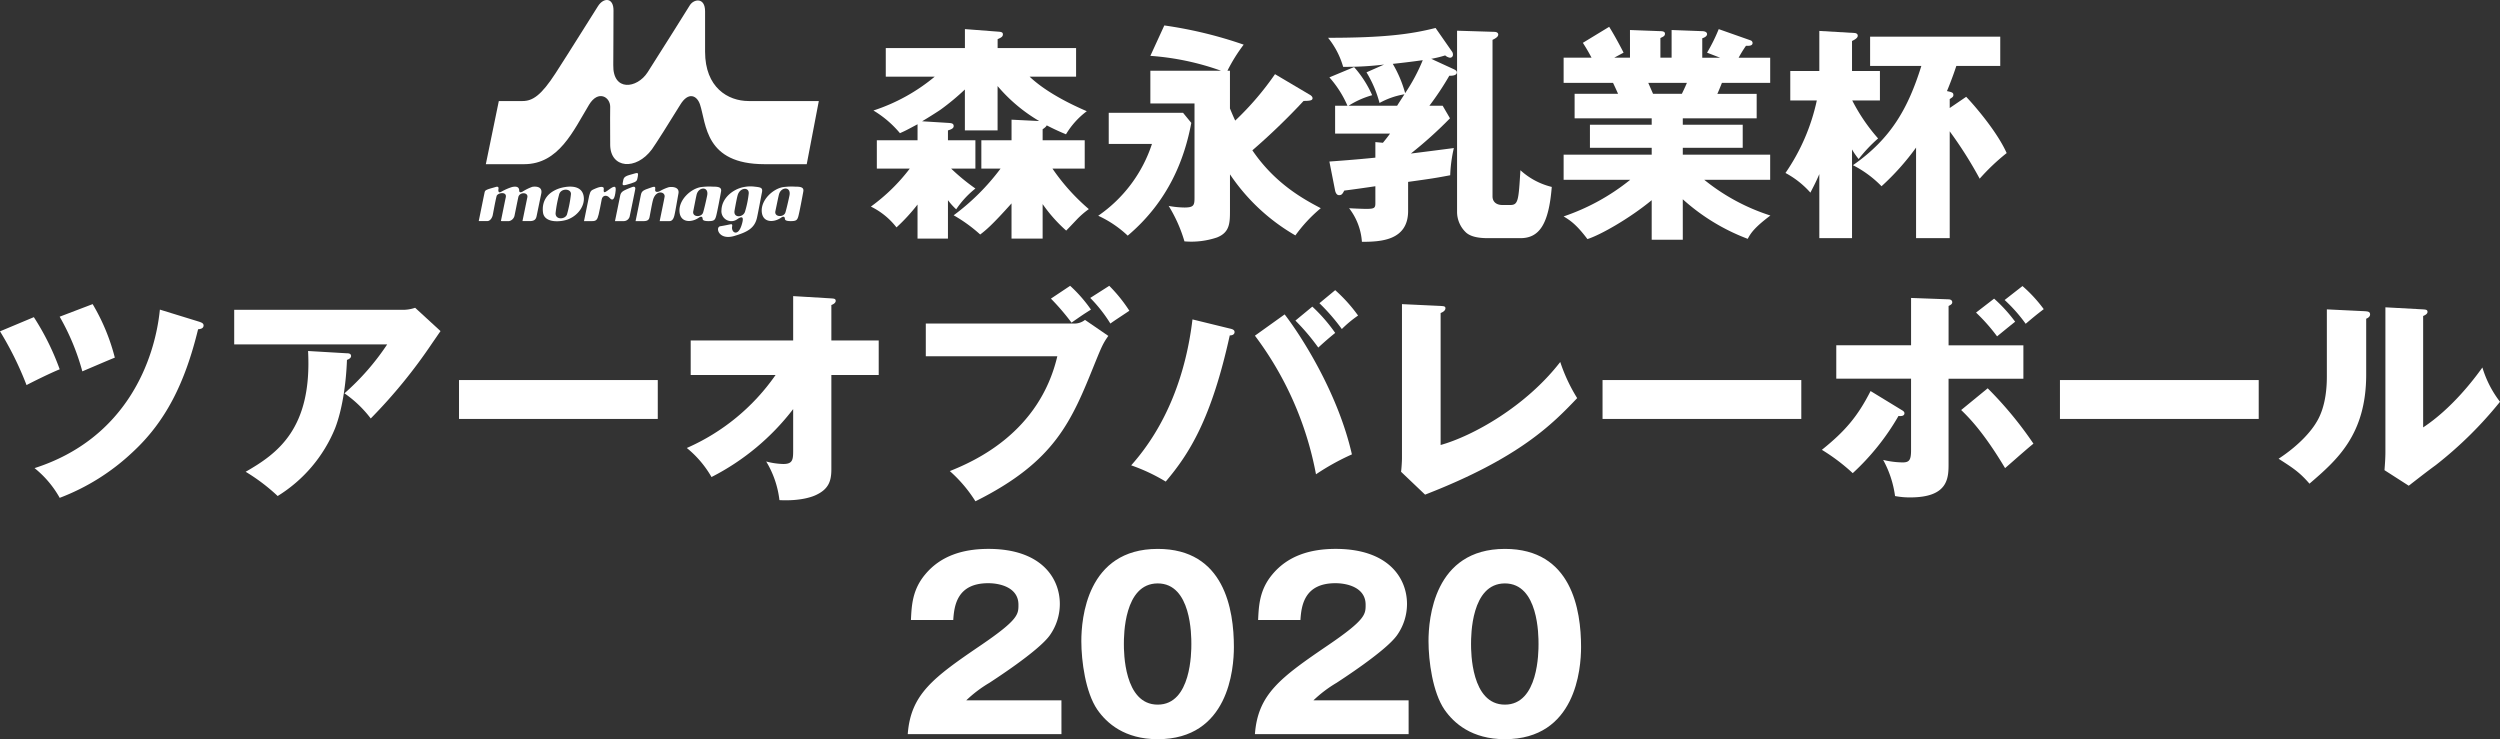
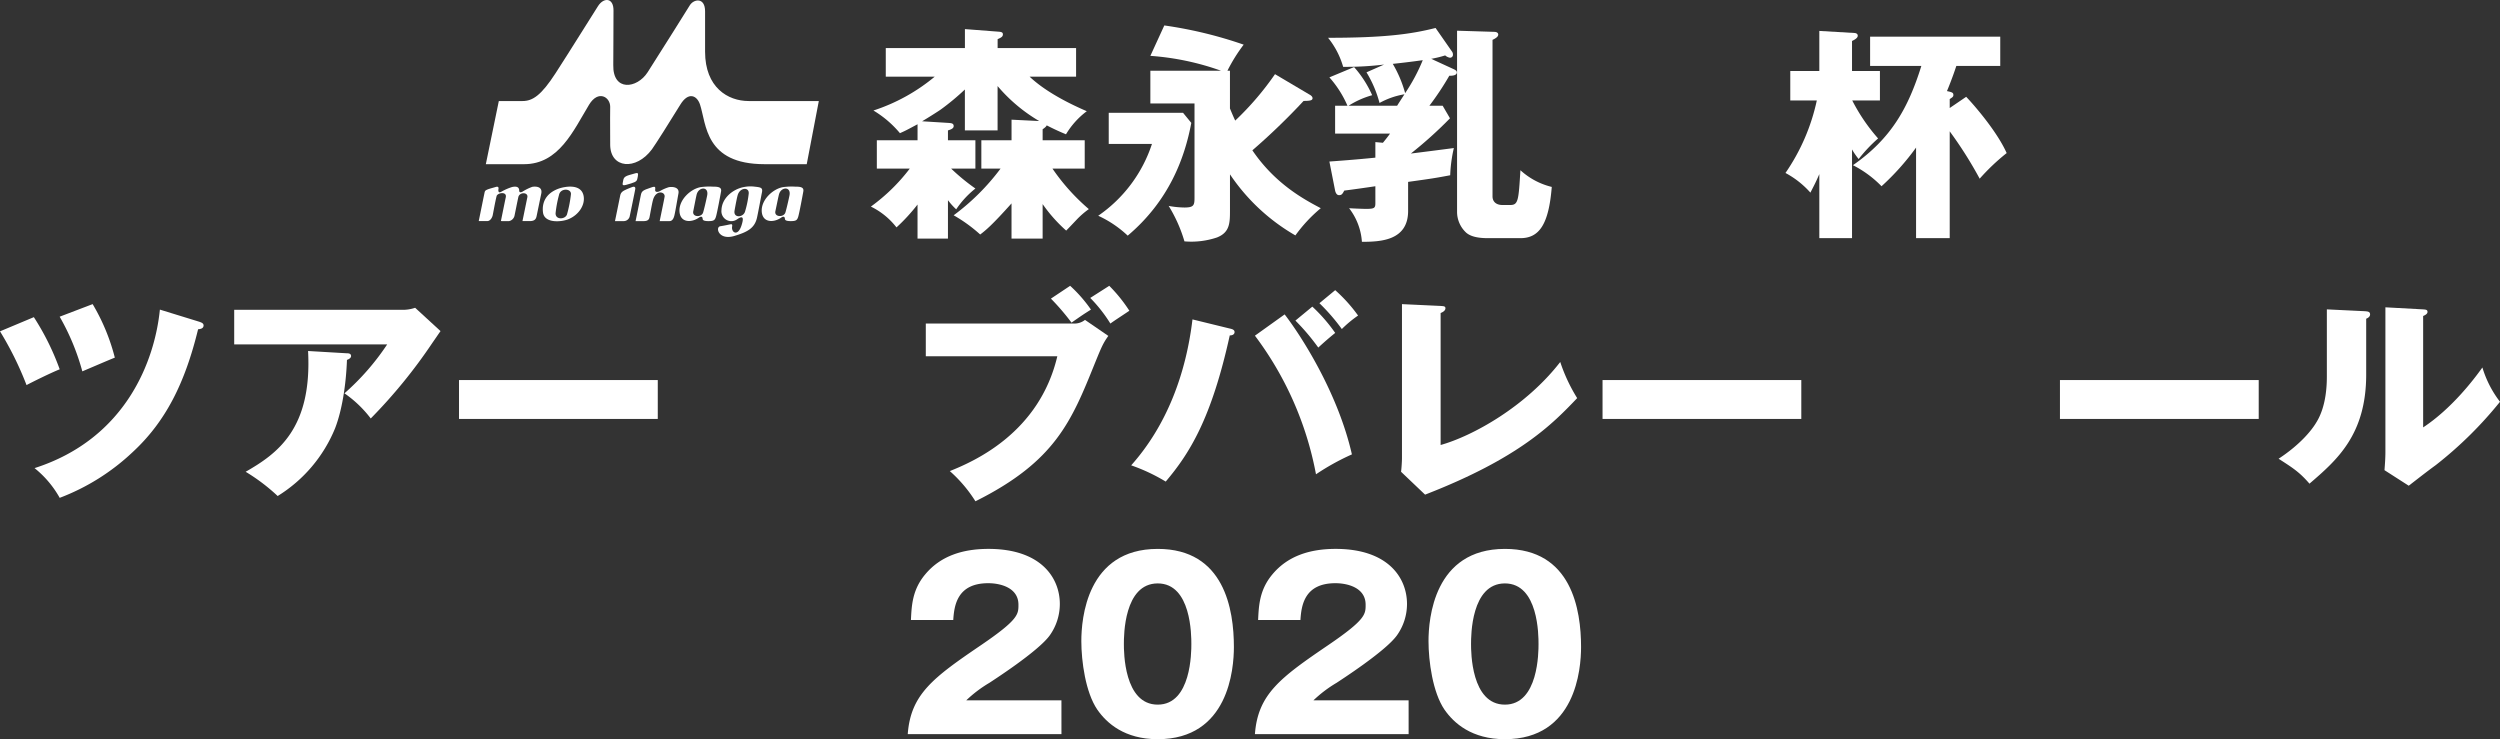
<svg xmlns="http://www.w3.org/2000/svg" width="584.718" height="172.889" viewBox="0 0 584.718 172.889">
  <rect x="0" y="0" width="584.718" height="172.889" fill="#333333" stroke="none" />
  <g id="a6bc135e-4043-48bc-9f4f-d653c907fedd" data-name="レイヤー 2">
    <g id="bec26398-cedd-4ea8-968f-d7619d53d9ac" data-name="レイヤー 1">
      <path d="M117.223,44.3c.58-.224,1.449-.436,1.845-.56s.71-.1.691.336c-.015.312-.084.286-.028.607.084.471.476.294.845.068a12.592,12.592,0,0,1,2.353-1.011c.45-.088,1.648-.327,1.661.819.009.521.351.474.775.265a11.46,11.46,0,0,1,2.283-1.125c.76-.13,2.464-.13,2.1,1.6-.409,1.941-.894,4.322-1.034,5s-.248,1.411-1.644,1.411h-1.718c.105-.465,1.068-5.22,1.141-5.553.269-1.225-1.837-1.319-2.113-.029-.366,1.709-.823,4.059-.908,4.421a1.689,1.689,0,0,1-1.218,1.161c-.607.041-1.634,0-1.944,0,.1-.5,1.023-5.031,1.139-5.553.326-1.452-1.951-1.081-2.148-.282-.395,1.6-.824,4.144-.923,4.536s-.493,1.3-1.284,1.3h-1.969c.14-.666,1.216-5.986,1.317-6.448C116.566,44.682,116.573,44.561,117.223,44.3Z" transform="translate(-3.156)" style="fill:#fff" />
      <path d="M133.89,44.093c1.092-.378,5.218-1.349,5.773,1.773.37,2.059-1.124,4.43-3.618,5.423-1.609.645-5.565.99-5.889-1.606C129.848,47.227,130.988,45.109,133.89,44.093Zm-.79,5.764c-.056,1.621,2.243,1.488,2.663.307a28.622,28.622,0,0,0,.928-4.731c.118-1.391-2.479-1.523-2.8.194A27.658,27.658,0,0,0,133.1,49.857Z" transform="translate(-3.156)" style="fill:#fff" />
-       <path d="M140.955,45.786c.324-1.237.459-1.26,1.5-1.708.448-.191,2.044-.816,1.914.168-.138,1.093.37.686.888.327.9-.634,2.051-1.612,1.9-.059-.211,2.2-.732,2.574-1.408,1.776-.706-.831-1.691-.592-1.86.342s-.513,2.674-.718,3.532c-.3,1.243-.577,1.564-1.55,1.552s-1.718,0-1.874,0C139.921,50.968,140.9,45.99,140.955,45.786Z" transform="translate(-3.156)" style="fill:#fff" />
      <path d="M149.442,44.405c.552-.262,1.2-.513,1.559-.648.576-.221.8.038.734.465s-1.131,5.612-1.271,6.233a1.441,1.441,0,0,1-1.4,1.261h-2.073c.184-.851,1.074-5.252,1.218-5.956S148.7,44.753,149.442,44.405Z" transform="translate(-3.156)" style="fill:#fff" />
      <path d="M148.836,42.617c.162-.819.108-1.261,1.439-1.665,1.011-.312,1-.294,1.52-.432s.7-.057.53.8c-.19.922-.12,1.134-1.543,1.573C148.749,43.527,148.667,43.486,148.836,42.617Z" transform="translate(-3.156)" style="fill:#fff" />
      <path d="M151.808,51.716c.37-1.738,1.087-5.382,1.242-6.118s.412-1.037,1.508-1.423c1.6-.563,1.95-.769,1.838.139-.107.842.854.544,1.118.371a10.278,10.278,0,0,1,2.017-.89c.562-.141,2.615-.2,2.307,1.455-.322,1.759-.768,4.463-.967,5.208-.161.6-.441,1.258-1.156,1.258h-2.268c.187-.954,1.008-4.86,1.145-5.665.206-1.2-1.925-1.749-2.667.572-.24.748-.692,3.4-.854,4.177-.112.536-.388.916-1.4.916Z" transform="translate(-3.156)" style="fill:#fff" />
      <path d="M167.072,43.763a14.288,14.288,0,0,1,2.8-.109c1.186,0,2.114.088,1.933,1.116s-.916,4.955-1.172,5.83-.492,1.116-1.774,1.116-1.349-.333-1.367-.568c-.028-.363-.219-.7-.886-.236-1.735,1.2-4.328,1.214-4.523-1.411C161.875,46.75,164.705,44.149,167.072,43.763ZM165.3,49.4c-.29,1.429,1.923,1.487,2.3.318.214-.654.751-2.952.956-4.015.411-2.1-1.871-2.044-2.421-.348C166,45.769,165.543,48.205,165.3,49.4Z" transform="translate(-3.156)" style="fill:#fff" />
      <path d="M179.635,43.654c1.452.159,1.958.229,1.732,1.34-.308,1.532-.95,5.049-1.181,6.015-.579,2.407-2.3,3.282-5.241,4.168-3.741,1.128-4.552-2.074-3.315-2.262.99-.156,1.947-.368,2.243-.427s.638-.156.52.483c-.253,1.393,1.324,2.466,2.2-.271.439-1.379.594-2.536-1-1.432a2.323,2.323,0,0,1-3.691-2.159c.1-2.846,2.748-4.863,5.117-5.337A7.8,7.8,0,0,1,179.635,43.654Zm-4.676,5.594c-.324,1.8,1.983,1.652,2.436.283a22.622,22.622,0,0,0,.873-4.225c.181-1.6-2.056-1.534-2.591.377C175.533,46.193,175.28,47.445,174.959,49.248Z" transform="translate(-3.156)" style="fill:#fff" />
      <path d="M186.314,43.763a14.331,14.331,0,0,1,2.8-.109c1.183,0,2.112.088,1.93,1.116s-.915,4.955-1.168,5.83-.492,1.116-1.776,1.116-1.35-.333-1.367-.568c-.03-.363-.218-.7-.887-.236-1.732,1.2-4.326,1.214-4.525-1.411C181.12,46.75,183.949,44.149,186.314,43.763Zm-1.805,5.629c-.31,1.423,1.959,1.49,2.337.321.215-.654.753-2.952.962-4.015.406-2.1-1.877-2.044-2.424-.348C185.245,45.769,184.769,48.2,184.509,49.392Z" transform="translate(-3.156)" style="fill:#fff" />
      <path d="M125.736,38.4h-8.951l3.039-14.769h5.544c2.353,0,4.356-1.3,7.731-6.513,3.485-5.385,8.71-13.81,9.927-15.692,1.366-2.124,3.658-1.959,3.62,1.048-.052,4.451.007,9.925-.052,12.717-.135,6.277,5.556,5.556,8.025,1.721,3.275-5.1,9.027-14.317,9.875-15.675.938-1.5,3.57-1.917,3.57,1.409v9.446c0,8.372,5.339,11.539,10.195,11.539h16.406L191.84,38.4h-9.85c-14.01,0-13.6-9.364-15.108-13.947-.7-2.124-2.709-3.09-4.615.029-2.218,3.638-5.909,9.459-6.629,10.434-3.731,5.046-9.715,4.454-9.767-1.022s0-7.963,0-8.935c0-2.253-2.791-4.027-4.951-.448C137.24,30.613,133.848,38.4,125.736,38.4Z" transform="translate(-3.156)" style="fill:#fff" />
      <path d="M232.681,39.439V32.806h7.062V27.991l6.473.321a37.688,37.688,0,0,1-9.737-8.185V30.505h-7.65V20.93a56.321,56.321,0,0,1-5.67,4.707c-.695.482-2.888,1.873-4.334,2.729l6.045.374c.7.053,1.338.053,1.338.749,0,.588-.695.8-1.338,1.016v2.3h6.42v6.633h-5.67a48.082,48.082,0,0,0,5.67,4.655,21.553,21.553,0,0,0-4.493,4.868,15.956,15.956,0,0,1-1.927-2.14v8.987h-7.115v-7.97a42.868,42.868,0,0,1-4.921,5.349,17.025,17.025,0,0,0-5.991-4.868,43.357,43.357,0,0,0,9.094-8.881h-7.7V32.806h9.522V29.061c-2.406,1.284-2.674,1.444-4.119,2.086a24.321,24.321,0,0,0-6.2-5.3,43.4,43.4,0,0,0,14.338-7.918h-11.45V11.246h18.51V6.806l7.65.588c.911.054,1.231.161,1.231.642,0,.536-.375.749-1.231,1.124v2.086h18.35v6.687H243.97c4.279,4.066,10.913,7.009,13.374,8.079a18.7,18.7,0,0,0-4.868,5.4c-1.285-.535-2.515-1.07-4.5-2.087-.16.268-.267.429-.962.91v2.568h9.843v6.633h-7.543a48.187,48.187,0,0,0,8.506,9.47,19.613,19.613,0,0,0-2.888,2.514c-1.82,1.926-2.034,2.14-2.409,2.514a35,35,0,0,1-5.509-6.2v8.077h-7.276V47.571c-4.494,5.029-6.045,6.313-7.329,7.276a34.973,34.973,0,0,0-6.206-4.494,52.967,52.967,0,0,0,10.967-10.914Z" transform="translate(-3.156)" style="fill:#fff" />
      <path d="M279.86,26.386l1.926,2.354c-1.551,8.292-5.242,18.243-14.872,26.374a25.6,25.6,0,0,0-6.9-4.654,32.74,32.74,0,0,0,12.572-16.8H262.474V26.386ZM309.5,22.16c.106.053.642.375.642.8,0,.482-.428.642-2.086.642A153.106,153.106,0,0,1,296.069,35.16c5.351,7.864,12.037,11.448,16,13.535a34.063,34.063,0,0,0-5.937,6.366,46.189,46.189,0,0,1-15.3-14.284v8.452c0,2.943-.053,5.136-3.049,6.313a18.8,18.8,0,0,1-7.6.91,33.908,33.908,0,0,0-3.691-8.292,21.333,21.333,0,0,0,3.691.374c2.193,0,2.354-.535,2.354-2.3V24.193H272.21v-7.65h16.531a61.685,61.685,0,0,0-16.531-3.478l3.264-7.115a98.9,98.9,0,0,1,18.563,4.494,38.36,38.36,0,0,0-3.8,6.1h.588v8.826c.375.91.8,1.927,1.231,2.836a68.33,68.33,0,0,0,9.308-10.86Z" transform="translate(-3.156)" style="fill:#fff" />
      <path d="M329.929,24.728c.213-.375,1.443-2.247,1.711-2.675a17.946,17.946,0,0,0-5.83,2.033,26.842,26.842,0,0,0-3.05-7.169l4.119-1.819a74.645,74.645,0,0,1-9.576.535,19.243,19.243,0,0,0-3.531-6.794c12.893,0,19.259-.8,25.144-2.3l3.8,5.457a1.254,1.254,0,0,1,.267.856.678.678,0,0,1-.749.643,2.255,2.255,0,0,1-1.069-.536,26.067,26.067,0,0,1-3.264.8l5.35,2.461c.32.16.643.374.643.7,0,.8-1.231.8-1.766.8a66.585,66.585,0,0,1-4.654,7.008h3.1l1.712,2.942a96.319,96.319,0,0,1-9.148,8.239c1.39-.161,8.453-1.07,10.057-1.284a32.831,32.831,0,0,0-.855,6.366c-3.157.588-3.692.7-9.844,1.551v6.794c0,6.955-6.474,7.222-10.807,7.222a14.44,14.44,0,0,0-3-7.863c.588.053,3.263.16,3.9.16,1.98,0,2.248-.16,2.248-1.338V43.559c-1.766.267-5.511.8-7.277,1.016-.427.8-.589,1.07-1.23,1.07-.428,0-.749-.374-.909-1.07l-1.338-6.794c6.045-.428,9.683-.8,10.754-.91V33.234l1.764.16c.535-.642,1.285-1.6,1.66-2.14h-12.84V24.728h2.888a24.576,24.576,0,0,0-4.226-6.634l5.777-2.407a25.335,25.335,0,0,1,4.227,6.58,20.4,20.4,0,0,0-5.51,2.461Zm5.991-10.646c-.535.053-2.515.374-7.009.856a28.245,28.245,0,0,1,2.89,6.847A42.455,42.455,0,0,0,335.92,14.082Zm16.691-6.634c.482,0,.963.161.963.642,0,.428-.428.8-1.337,1.231V45.912c0,1.392,1.016,2.034,2.3,2.034h1.872c1.873,0,1.926-1.178,2.354-8.132a16.724,16.724,0,0,0,7.33,3.905c-.7,8.774-2.944,11.983-7.33,11.983h-7.65c-3.37,0-4.494-.855-4.975-1.23a6.638,6.638,0,0,1-2.194-5.028V7.181Z" transform="translate(-3.156)" style="fill:#fff" />
-       <path d="M396.741,56.077h-7.275V46.822c-5.19,4.28-11.985,8.132-15.033,9.095-2.621-3.478-4.067-4.387-5.565-5.3a50.615,50.615,0,0,0,15.569-8.559H368.868V36.176h20.6V34.571H375.021v-5.4h14.445v-1.5H371.437V21.946H381.6c-.268-.642-1.07-2.354-1.177-2.568H368.868V13.494H375.4c-.856-1.605-1.285-2.3-2.034-3.478l6.153-3.745c1.283,2.033,2.836,4.975,3.37,6.045l-2.194,1.178h3.692V7.02l7.115.267c.535,0,1.069.107,1.069.589,0,.535-.374.7-1.069,1.016v4.6h2.621V7.02l7.169.267c.214,0,1.123.054,1.123.7,0,.535-.748.856-1.123.963v4.548h4.173l-3.05-1.178a40.449,40.449,0,0,0,2.729-5.51l7.436,2.622a.681.681,0,0,1,.482.588c0,.749-.856.7-1.552.7a27.957,27.957,0,0,0-1.712,2.783h7.383v5.884H405.889c-.428,1.07-.857,2.14-1.07,2.568h9.2V27.67h-17.28v1.5h14.016v5.4H396.741v1.605h20.436v5.885H401.77a47.438,47.438,0,0,0,15.46,8.346c-3.852,2.888-4.654,4.226-5.3,5.456a47.941,47.941,0,0,1-15.194-9.255Zm-8.078-36.7c.374.856.535,1.23,1.123,2.568h6.74c.375-.8.589-1.177,1.178-2.568Z" transform="translate(-3.156)" style="fill:#fff" />
      <path d="M436.323,55.7h-7.65V40.723c-.963,2.248-1.5,3.157-2.086,4.333a21.134,21.134,0,0,0-5.832-4.6,47.362,47.362,0,0,0,7.33-16.959h-6.206V16.6h6.794V7.234l8.185.482c.161,0,.8.053.8.642,0,.534-.695.909-1.338,1.23V16.6h6.527v6.9h-6.474a42.444,42.444,0,0,0,6.046,8.881,34.9,34.9,0,0,0-4.548,4.815,15.931,15.931,0,0,1-1.551-2.247Zm4.227-40.283V8.572h30.439v6.847H460.718c-.909,2.782-1.98,5.4-2.194,5.885,1.231.267,1.5.375,1.5.909,0,.428-.213.535-.855.963v2.087l3.852-2.622c2.246,2.354,7.329,8.346,9.468,13.161a49.105,49.105,0,0,0-6.312,5.991,93.8,93.8,0,0,0-7.008-11.073V55.7H451.3V34.518a58.158,58.158,0,0,1-8.078,9.041,25.3,25.3,0,0,0-6.687-4.922c8.987-6.259,12.946-13.428,16-23.218Z" transform="translate(-3.156)" style="fill:#fff" />
      <path d="M11.074,74.177a59.689,59.689,0,0,1,6.045,12.2c-2.14.856-6.473,3-7.757,3.691A76.364,76.364,0,0,0,3.156,77.494Zm38.679,1.07c.428.161,1.016.321,1.016.856,0,.8-.856.856-1.284.91-3.049,12.518-7.543,21.559-15.3,28.728a51.367,51.367,0,0,1-17.066,10.7,23.7,23.7,0,0,0-5.885-6.954c21.506-6.9,28.14-25.305,29.317-37.074Zm-24.93-4.119a47.288,47.288,0,0,1,5.189,12.518c-1.231.482-5.082,2.14-7.6,3.21a54.1,54.1,0,0,0-5.3-12.786Z" transform="translate(-3.156)" style="fill:#fff" />
      <path d="M97.252,72.465a8.809,8.809,0,0,0,3-.481l5.939,5.457c-.536.749-.7,1.016-1.927,2.782A121.887,121.887,0,0,1,89.869,97.876a26.83,26.83,0,0,0-6.152-5.884,57.377,57.377,0,0,0,10-11.449H57.932V72.465ZM84.306,82.63c.374,0,.963.053.963.642,0,.535-.7.8-.963.909-.214,5.885-1.177,11.876-2.783,16A33.508,33.508,0,0,1,68.1,116.012a44.368,44.368,0,0,0-7.49-5.67c7.49-4.28,15.568-10.112,14.6-28.247Z" transform="translate(-3.156)" style="fill:#fff" />
      <path d="M157,88.889v9.095H110.514V88.889Z" transform="translate(-3.156)" style="fill:#fff" />
-       <path d="M164.7,87.712V79.634h23.967V69.256l8.934.534c.588.054,1.016.054,1.016.589,0,.481-.589.8-1.016.963v8.292h11.074v8.078H197.6v22.041c0,2.675-.588,4.6-3.531,5.991-.535.268-3.263,1.5-8.613,1.231a22.421,22.421,0,0,0-3.1-9.041,17.084,17.084,0,0,0,4.012.588c2.194,0,2.3-1.016,2.3-3.156V95.683a56.2,56.2,0,0,1-19.1,15.889,24.258,24.258,0,0,0-5.778-6.794,49.428,49.428,0,0,0,20.758-17.066Z" transform="translate(-3.156)" style="fill:#fff" />
      <path d="M254.248,75.675a4,4,0,0,0,2.675-.856l5.457,3.745c-1.231,1.712-1.605,2.621-3.156,6.42-5.457,13.534-9.255,22.95-27.926,32.259a32.437,32.437,0,0,0-5.991-7.062c5.723-2.3,20.917-8.934,25.143-26.855H219.689V75.675Zm-.8-8.827a32.616,32.616,0,0,1,4.868,5.564c-1.605,1.016-1.873,1.177-4.547,3.049a54.331,54.331,0,0,0-4.815-5.617Zm9.148,0A35.249,35.249,0,0,1,267.3,72.68c-1.5,1.016-3.424,2.246-4.441,2.995a33.666,33.666,0,0,0-4.708-5.992Z" transform="translate(-3.156)" style="fill:#fff" />
      <path d="M290.834,76.852c.481.107,1.07.267,1.07.8,0,.695-.749.8-1.123.8-4.28,19.419-9.362,27.551-14.979,34.185a42.357,42.357,0,0,0-8.078-3.8c8.4-9.416,12.838-21.56,14.337-34.132Zm12.786-3.317c3.638,4.708,12.411,18.136,15.729,32.741a55.771,55.771,0,0,0-8.4,4.654,77.685,77.685,0,0,0-14.283-32.419Zm6.474-1.819a38.1,38.1,0,0,1,5.349,6.153c-1.338,1.069-2.622,2.193-3.959,3.423a51.192,51.192,0,0,0-5.349-6.312Zm5.349-3.851a35.72,35.72,0,0,1,5.35,5.938,26.977,26.977,0,0,0-3.8,3.156,46.042,46.042,0,0,0-5.242-6.045Z" transform="translate(-3.156)" style="fill:#fff" />
      <path d="M340.1,71.556c.695.053,1.123.053,1.123.535,0,.642-.749.963-1.123,1.123v30.868c7.6-2.14,19.954-9.041,27.978-19.419a39.216,39.216,0,0,0,3.959,8.452c-5.671,5.939-13.374,13.963-35.575,22.576l-5.617-5.349c.106-.749.214-2.461.214-3.21v-36Z" transform="translate(-3.156)" style="fill:#fff" />
      <path d="M424.458,88.889v9.095H377.97V88.889Z" transform="translate(-3.156)" style="fill:#fff" />
-       <path d="M447.938,95.9c.374.214.642.428.642.749,0,.7-.856.7-1.392.642a56.393,56.393,0,0,1-10.7,13.374,45,45,0,0,0-7.221-5.456c5.4-4.334,8.344-7.757,11.394-13.749Zm2.193-26.214,8.721.321c.427,0,.909.161.909.7,0,.428-.428.642-.857.856v9.2H476.4v7.811H458.9v19.794c0,3.37,0,7.971-8.987,7.971a18.406,18.406,0,0,1-3.53-.321,24.215,24.215,0,0,0-2.783-8.453,20.257,20.257,0,0,0,4.547.589c1.552,0,1.98-.535,1.98-2.835V88.568H432.638V80.757h17.493Zm17.922,21.132a88.4,88.4,0,0,1,10.7,12.946c-1.444,1.177-2.461,2.087-6.634,5.725-5.082-8.507-8.559-11.93-10.271-13.589Zm1.5-20.971a35.334,35.334,0,0,1,4.922,5.4c-1.231.963-3.371,2.728-4.227,3.424a42.6,42.6,0,0,0-4.922-5.564Zm6.634-2.942a32.877,32.877,0,0,1,4.974,5.4c-2.086,1.6-2.567,2.033-4.225,3.424a36.33,36.33,0,0,0-4.922-5.564Z" transform="translate(-3.156)" style="fill:#fff" />
      <path d="M531.44,88.889v9.095H484.952V88.889Z" transform="translate(-3.156)" style="fill:#fff" />
      <path d="M556.258,72.786c.588.054,1.23.054,1.23.749,0,.642-.7.91-.91,1.017V87.605c0,14.07-6.848,20.008-13.266,25.518-2.355-2.728-3.906-3.691-7.223-5.831,5.3-3.477,7.81-6.847,8.667-8.238.641-1.017,2.621-4.12,2.621-10.967V72.358Zm13.641-.428c.589.054,1.017.054,1.017.589,0,.481-.535.749-1.017.963V99.963c6.58-4.333,11.77-11.074,13.856-14.016a24.915,24.915,0,0,0,4.119,8.024,91.916,91.916,0,0,1-15.032,14.819c-2.14,1.552-4.227,3.21-6.313,4.815l-5.671-3.638c.107-1.445.214-2.782.214-4.28V71.877Z" transform="translate(-3.156)" style="fill:#fff" />
      <path d="M251.416,171.712h-35.95c.695-9.362,5.938-13.214,17.279-20.918,8.613-5.884,8.613-7.115,8.613-9.362,0-4.012-4.279-5.028-7.061-5.028-7.223,0-7.971,5.135-8.186,8.612h-9.9c.16-3.37.321-7.061,3.316-10.646,3.585-4.333,8.774-5.991,14.82-5.991,12.251,0,16.69,6.74,16.69,12.893a12.674,12.674,0,0,1-2.353,7.329c-2.729,3.8-13.536,10.7-14.07,11.074a29.591,29.591,0,0,0-5.457,4.119h22.255Z" transform="translate(-3.156)" style="fill:#fff" />
      <path d="M291.748,151.329c0,5.136-1.23,21.56-17.814,21.56-7.757,0-11.93-3.745-14.123-6.9-2.783-4.066-3.746-11.4-3.746-16.05,0-5.135,1.231-21.559,17.869-21.559C289.555,128.379,291.748,142.609,291.748,151.329Zm-25.732-.7c0,1.765,0,14.176,7.918,14.176,7.864,0,7.864-12.358,7.864-14.176,0-1.979,0-14.177-7.864-14.177C266.016,136.457,266.016,148.708,266.016,150.634Z" transform="translate(-3.156)" style="fill:#fff" />
      <path d="M332.615,171.712h-35.95c.695-9.362,5.939-13.214,17.279-20.918,8.614-5.884,8.614-7.115,8.614-9.362,0-4.012-4.28-5.028-7.062-5.028-7.223,0-7.971,5.135-8.185,8.612h-9.9c.16-3.37.321-7.061,3.316-10.646,3.585-4.333,8.774-5.991,14.82-5.991,12.251,0,16.69,6.74,16.69,12.893a12.667,12.667,0,0,1-2.353,7.329c-2.729,3.8-13.535,10.7-14.07,11.074a29.628,29.628,0,0,0-5.457,4.119h22.255Z" transform="translate(-3.156)" style="fill:#fff" />
      <path d="M372.947,151.329c0,5.136-1.23,21.56-17.814,21.56-7.757,0-11.93-3.745-14.123-6.9-2.782-4.066-3.745-11.4-3.745-16.05,0-5.135,1.23-21.559,17.868-21.559C370.754,128.379,372.947,142.609,372.947,151.329Zm-25.732-.7c0,1.765,0,14.176,7.918,14.176,7.864,0,7.864-12.358,7.864-14.176,0-1.979,0-14.177-7.864-14.177C347.215,136.457,347.215,148.708,347.215,150.634Z" transform="translate(-3.156)" style="fill:#fff" />
    </g>
  </g>
</svg>